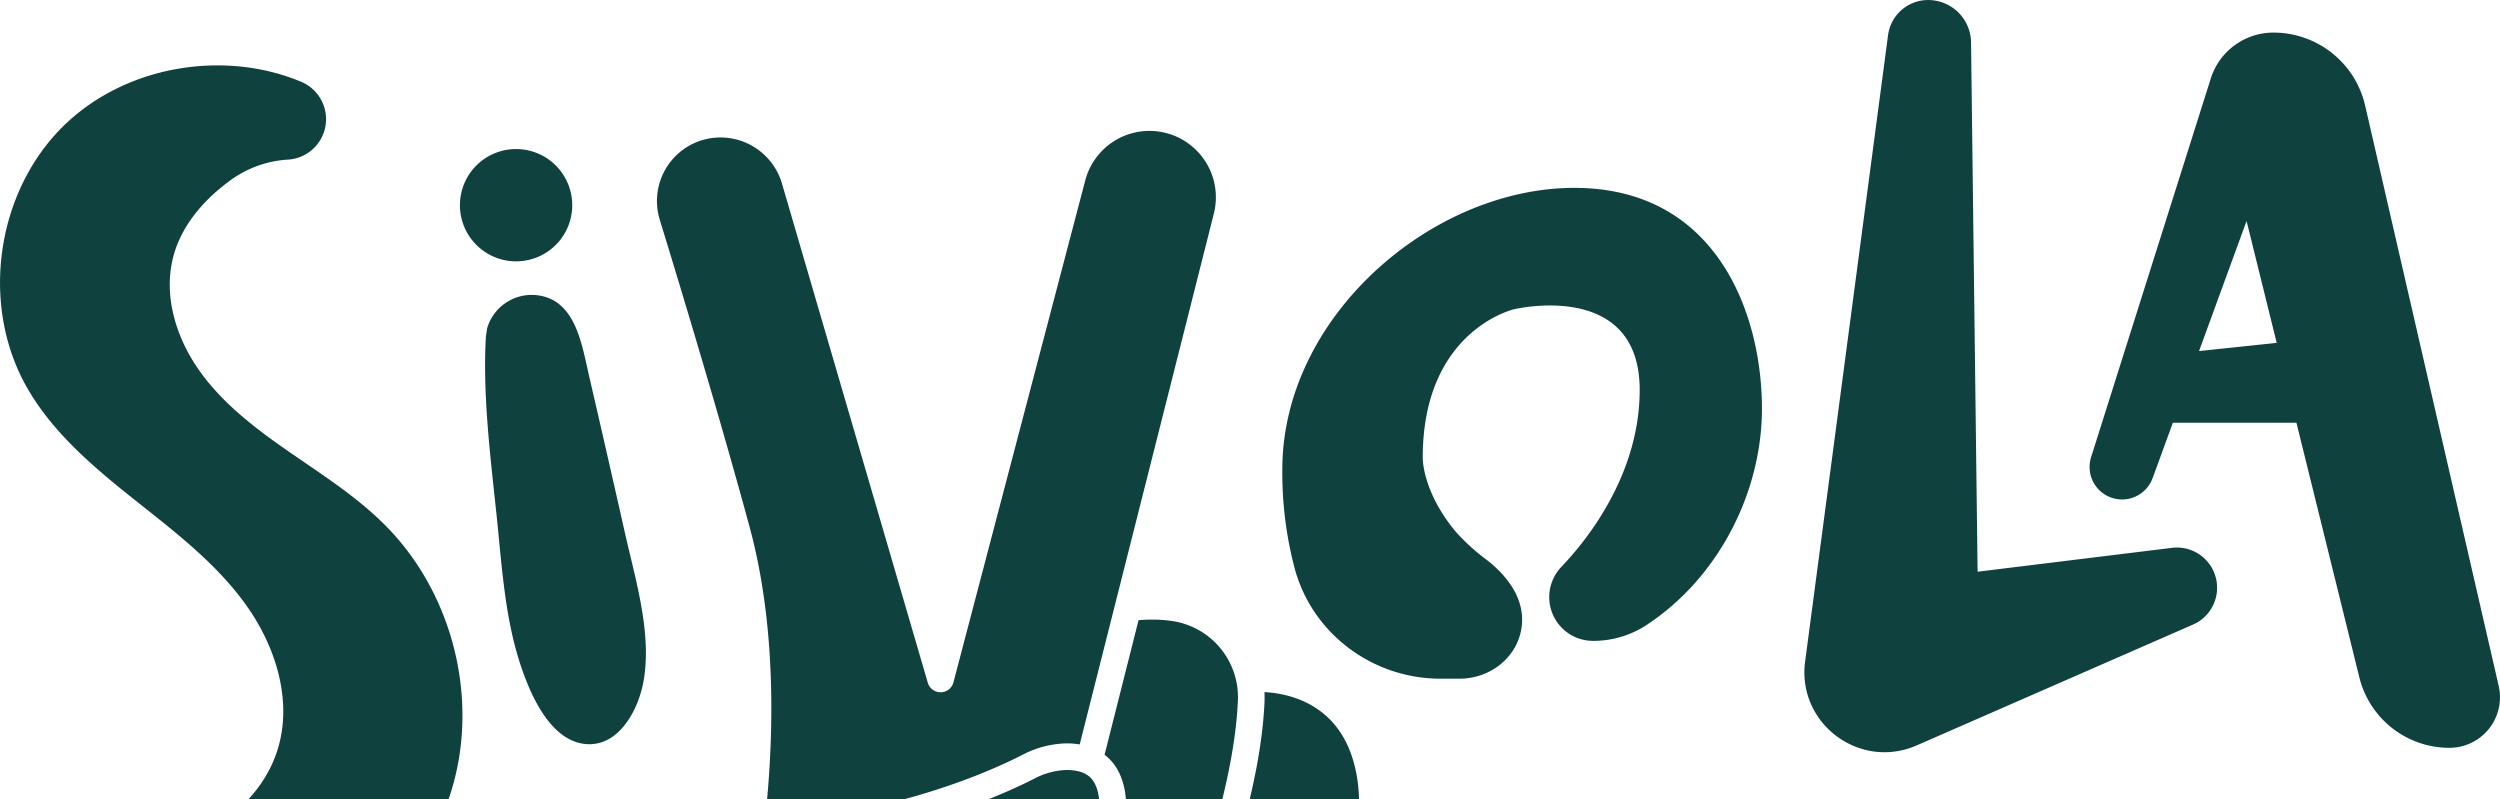
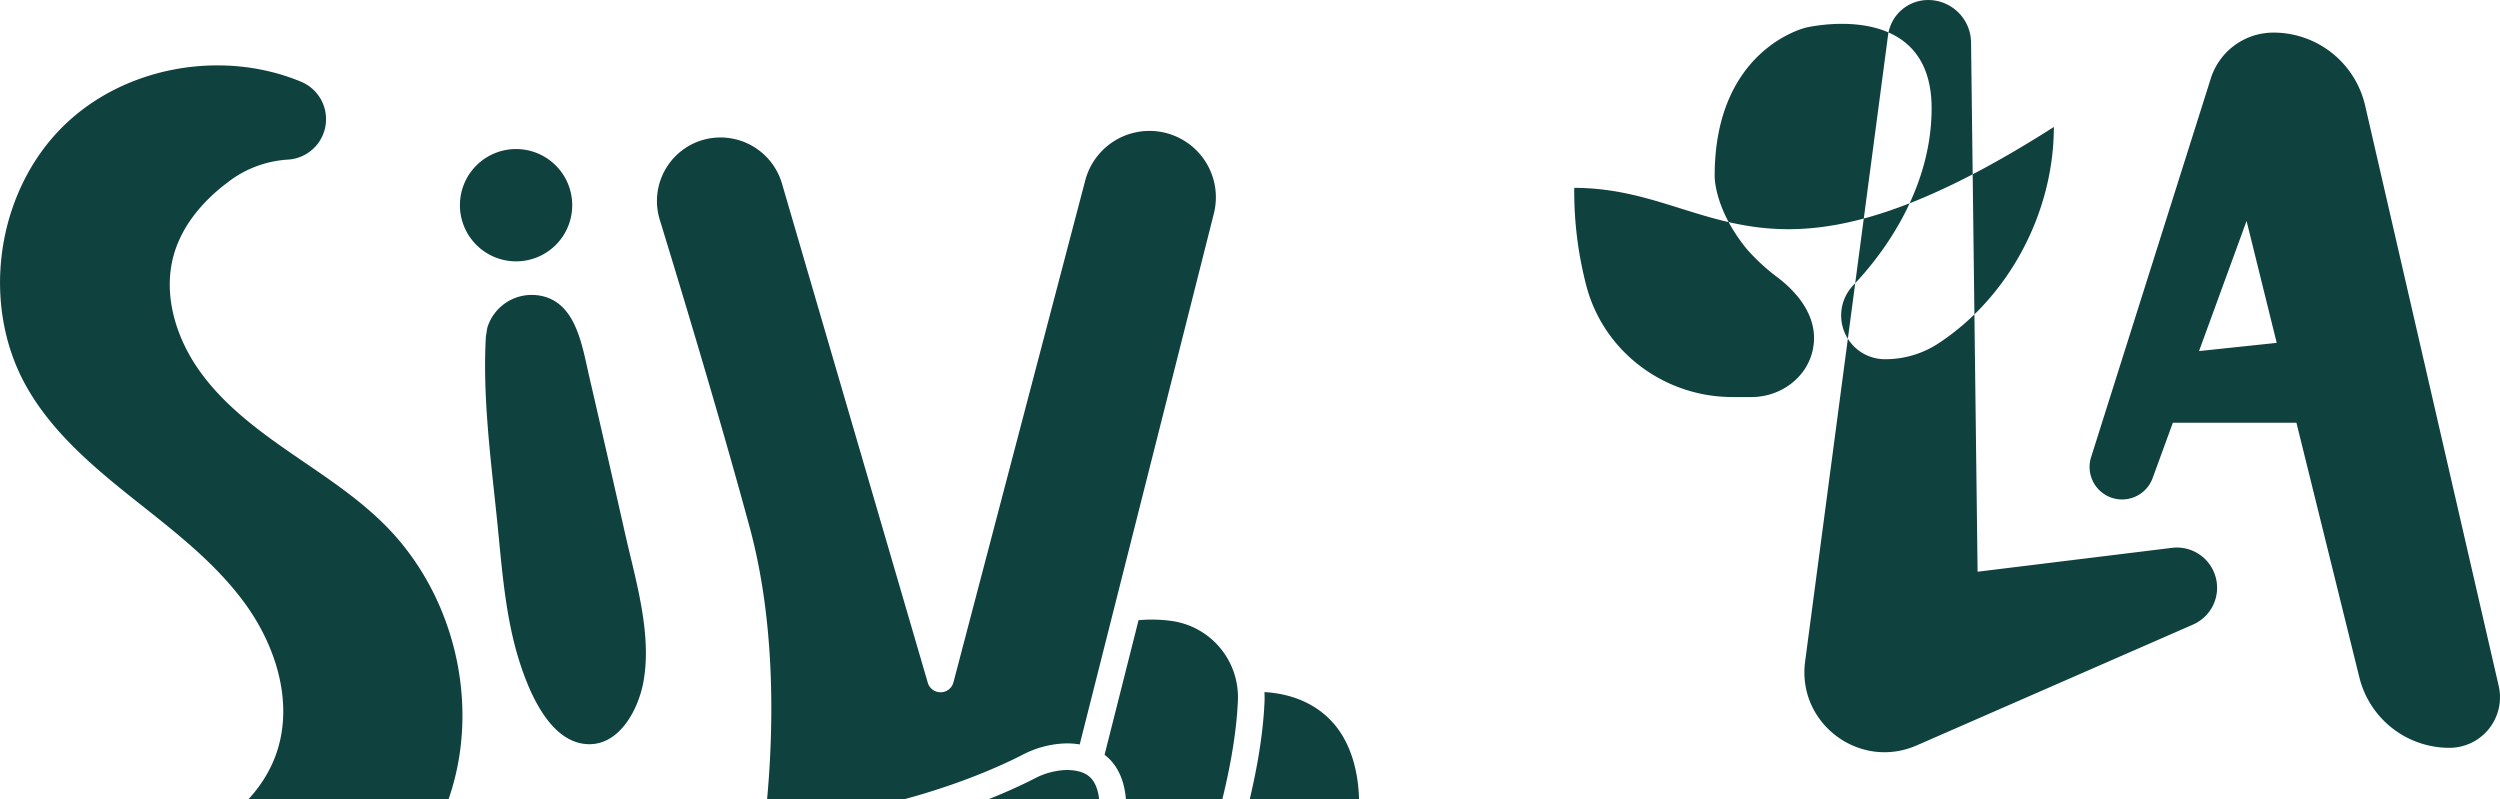
<svg xmlns="http://www.w3.org/2000/svg" width="951.03" height="304.03" viewBox="0 0 951.03 304.03">
  <defs>
    <style>
      .cls-1 {
        fill: #0F413E;
        fill-rule: evenodd;
      }
    </style>
  </defs>
-   <path id="Forma_551" data-name="Forma 551" class="cls-1" d="M3618.51,9786.92l-50.82-220.82a35.775,35.775,0,0,0-34.87-27.73,25,25,0,0,0-23.84,17.45l-45.54,144.09a12.365,12.365,0,0,0,23.41,7.95l7.7-21.08h47.01l23.94,96.89a35.261,35.261,0,0,0,34.24,26.78A19.234,19.234,0,0,0,3618.51,9786.92Zm-114-127.4,18.08-49.5,11.47,46.38Zm-612.4,9.64c-2.84-12.2-5.15-29.6-20.38-30.94a17.664,17.664,0,0,0-18.41,12.52l-0.51,3.27c-1.3,22.28,1.8,46.27,4.11,68.41,1.94,18.63,3.07,38.09,8.91,56,3.57,10.96,10.85,28.33,23.77,30.44,13.25,2.16,21.14-12.44,23.16-23.66,3.29-18.27-3.06-38.71-7.05-56.47Q2899,9698.94,2892.11,9669.16Zm-113.62,29.06c-12.66-8.74-25.19-18.16-34.22-30.61s-14.2-28.49-10.53-43.42c2.89-11.75,11.14-21.58,20.83-28.84a41.272,41.272,0,0,1,23.07-8.67,15.418,15.418,0,0,0,4.69-29.69c-29.8-12.32-67-5.82-90.15,16.85-25.63,25.09-31.76,67.77-14.23,99.05,9.64,17.19,25.05,30.32,40.48,42.61s31.44,24.37,42.97,40.37,18.07,36.92,12.04,55.69c-5.49,17.12-20.85,29.93-37.97,35.5-13.06,4.25-27.03,4.71-40.72,2.99a16.378,16.378,0,0,0-11.41,29.65c24.96,17.62,58.09,23.56,87.5,15.02,33.54-9.74,61.04-37.95,69.89-71.7s-1.27-71.81-25.72-96.72C2804.24,9715.33,2791.14,9706.96,2778.49,9698.22Zm107.16-94.17a21.36,21.36,0,1,0-21.36,21.34A21.35,21.35,0,0,0,2885.65,9604.05Zm608.55,130.33-73.93,9.08-2.49-201.38a16.317,16.317,0,0,0-16.32-16.1,15.373,15.373,0,0,0-15.25,13.35l-31.55,238.29c-3.12,23.53,20.7,41.42,42.47,31.9l105.08-45.95A15.293,15.293,0,0,0,3494.2,9734.38Zm-227.37-136.94c-54.11,0-111.05,48.93-111.05,107.14a142.365,142.365,0,0,0,4.77,37.88c6.82,24.77,29.71,41.69,55.43,41.69h7.25c10.77,0,20.69-7.01,23.18-17.47,3.22-13.53-7.42-23.66-13.52-28.21a76.756,76.756,0,0,1-11.49-10.64c-12.55-15.39-12.2-27.8-12.2-27.8,0-48.49,34.74-56.42,34.74-56.42s47.79-11.49,47.79,30.68c0,32.51-20.45,57.57-29.82,67.35a16.643,16.643,0,0,0,12.08,28.12,36.8,36.8,0,0,0,20.08-5.86c27.26-17.74,44.16-50.23,44.16-82.49C3338.23,9645.18,3320.94,9597.44,3266.83,9597.44Zm-308.54,246.3a32.72,32.72,0,0,1,12.46-5.27c8.53-1.64,10.53-1.97,11.28-2.07,38.42-6.06,65.1-18.26,74.79-23.23a37.792,37.792,0,0,1,16.92-4.41h0.28a28.016,28.016,0,0,1,4.68.41l51.04-201.98a25.261,25.261,0,0,0-48.93-12.58l-50.14,190.94a5.056,5.056,0,0,1-4.83,3.77h-0.07a5.058,5.058,0,0,1-4.86-3.64l-55.51-190.01a24.373,24.373,0,0,0-29.52-16.61,24.188,24.188,0,0,0-16.94,30.45c9.79,31.92,23.66,78.12,34.19,116.94C2964.82,9769.55,2961.68,9816.93,2958.29,9843.74Zm190.69-54.48a38.4,38.4,0,0,1,.02,3.87c-0.59,13.35-3.35,29.2-8.22,47.11a309.529,309.529,0,0,1-15.97,45.52,38.761,38.761,0,0,1-16.1,17.69c3.67,5.88,10.49,12.84,19.22,14.34,8.79,1.52,17.77-2.83,26.69-12.88,25.81-29.11,37.11-69.83,26.28-94.72C3173.29,9792.7,3156.9,9789.66,3148.98,9789.26Zm-47.89-27.36-12.93,51.2a18.212,18.212,0,0,1,3.22,3.14c7.79,9.84,4.3,25.17,3.87,26.88-5.51,19.3-15.4,32.48-26.32,41.5a18.059,18.059,0,0,0,13.34,13.28,29.125,29.125,0,0,0,33.3-16.28,299.824,299.824,0,0,0,15.43-44.03c4.67-17.19,7.32-32.29,7.87-44.9a29.287,29.287,0,0,0-24.71-30.43A54.818,54.818,0,0,0,3101.09,9761.9Zm30.17,166.29a30.255,30.255,0,0,1-5.04-.43c-12.16-2.08-21.89-11.33-26.99-20.35a38.228,38.228,0,0,1-19.31.33,28.14,28.14,0,0,1-19.58-16.94,90.608,90.608,0,0,1-28.34,11.38c15.68,11.55,40.82,36.58,40.82,78.4a5.065,5.065,0,0,1-10.13,0c0-39.26-24.88-62.05-38.59-71.63,1.27,22.53-9.41,40.85-9.93,41.74a5.069,5.069,0,0,1-8.72-5.17c0.17-.29,12.78-22.09,7.21-45.29a4.925,4.925,0,0,1-.12-1.37c0-.09.02-0.17,0.02-0.26a4.92,4.92,0,0,1,.48-1.77v-0.01a0.053,0.053,0,0,1,.02-0.03,4.655,4.655,0,0,1,.54-0.87,5.2,5.2,0,0,1,.57-0.58l0.15-.15a4.956,4.956,0,0,1,1.46-.84,3.19,3.19,0,0,1,.33-0.11,4.823,4.823,0,0,1,1.47-.25c2.14-.01,52.86-0.87,67.88-53.47,0.76-3.16,1.99-12.96-2.04-18.03-1.96-2.46-5.1-3.53-9.59-3.61a27.8,27.8,0,0,0-12.38,3.29c-10.13,5.19-37.98,17.94-77.94,24.24-0.79.11-3.2,0.52-10.85,1.99a22.822,22.822,0,0,0-17.84,17.05l-11.78,49.29c-5.01,20.94-4.45,42.15,1.61,61.33,13.6,43.03,48.9,63.93,107.93,63.93,113.87,0,124.99-78.84,126.08-151.39a138.792,138.792,0,0,1-16.46,23.01C3150.56,9924.75,3139.57,9928.19,3131.26,9928.19Z" transform="translate(-2667.97 -9525.97)" />
+   <path id="Forma_551" data-name="Forma 551" class="cls-1" d="M3618.51,9786.92l-50.82-220.82a35.775,35.775,0,0,0-34.87-27.73,25,25,0,0,0-23.84,17.45l-45.54,144.09a12.365,12.365,0,0,0,23.41,7.95l7.7-21.08h47.01l23.94,96.89a35.261,35.261,0,0,0,34.24,26.78A19.234,19.234,0,0,0,3618.51,9786.92Zm-114-127.4,18.08-49.5,11.47,46.38Zm-612.4,9.64c-2.84-12.2-5.15-29.6-20.38-30.94a17.664,17.664,0,0,0-18.41,12.52l-0.51,3.27c-1.3,22.28,1.8,46.27,4.11,68.41,1.94,18.63,3.07,38.09,8.91,56,3.57,10.96,10.85,28.33,23.77,30.44,13.25,2.16,21.14-12.44,23.16-23.66,3.29-18.27-3.06-38.71-7.05-56.47Q2899,9698.94,2892.11,9669.16Zm-113.62,29.06c-12.66-8.74-25.19-18.16-34.22-30.61s-14.2-28.49-10.53-43.42c2.89-11.75,11.14-21.58,20.83-28.84a41.272,41.272,0,0,1,23.07-8.67,15.418,15.418,0,0,0,4.69-29.69c-29.8-12.32-67-5.82-90.15,16.85-25.63,25.09-31.76,67.77-14.23,99.05,9.64,17.19,25.05,30.32,40.48,42.61s31.44,24.37,42.97,40.37,18.07,36.92,12.04,55.69c-5.49,17.12-20.85,29.93-37.97,35.5-13.06,4.25-27.03,4.71-40.72,2.99a16.378,16.378,0,0,0-11.41,29.65c24.96,17.62,58.09,23.56,87.5,15.02,33.54-9.74,61.04-37.95,69.89-71.7s-1.27-71.81-25.72-96.72C2804.24,9715.33,2791.14,9706.96,2778.49,9698.22Zm107.16-94.17a21.36,21.36,0,1,0-21.36,21.34A21.35,21.35,0,0,0,2885.65,9604.05Zm608.55,130.33-73.93,9.08-2.49-201.38a16.317,16.317,0,0,0-16.32-16.1,15.373,15.373,0,0,0-15.25,13.35l-31.55,238.29c-3.12,23.53,20.7,41.42,42.47,31.9l105.08-45.95A15.293,15.293,0,0,0,3494.2,9734.38Zm-227.37-136.94a142.365,142.365,0,0,0,4.77,37.88c6.82,24.77,29.71,41.69,55.43,41.69h7.25c10.77,0,20.69-7.01,23.18-17.47,3.22-13.53-7.42-23.66-13.52-28.21a76.756,76.756,0,0,1-11.49-10.64c-12.55-15.39-12.2-27.8-12.2-27.8,0-48.49,34.74-56.42,34.74-56.42s47.79-11.49,47.79,30.68c0,32.51-20.45,57.57-29.82,67.35a16.643,16.643,0,0,0,12.08,28.12,36.8,36.8,0,0,0,20.08-5.86c27.26-17.74,44.16-50.23,44.16-82.49C3338.23,9645.18,3320.94,9597.44,3266.83,9597.44Zm-308.54,246.3a32.72,32.72,0,0,1,12.46-5.27c8.53-1.64,10.53-1.97,11.28-2.07,38.42-6.06,65.1-18.26,74.79-23.23a37.792,37.792,0,0,1,16.92-4.41h0.28a28.016,28.016,0,0,1,4.68.41l51.04-201.98a25.261,25.261,0,0,0-48.93-12.58l-50.14,190.94a5.056,5.056,0,0,1-4.83,3.77h-0.07a5.058,5.058,0,0,1-4.86-3.64l-55.51-190.01a24.373,24.373,0,0,0-29.52-16.61,24.188,24.188,0,0,0-16.94,30.45c9.79,31.92,23.66,78.12,34.19,116.94C2964.82,9769.55,2961.68,9816.93,2958.29,9843.74Zm190.69-54.48a38.4,38.4,0,0,1,.02,3.87c-0.59,13.35-3.35,29.2-8.22,47.11a309.529,309.529,0,0,1-15.97,45.52,38.761,38.761,0,0,1-16.1,17.69c3.67,5.88,10.49,12.84,19.22,14.34,8.79,1.52,17.77-2.83,26.69-12.88,25.81-29.11,37.11-69.83,26.28-94.72C3173.29,9792.7,3156.9,9789.66,3148.98,9789.26Zm-47.89-27.36-12.93,51.2a18.212,18.212,0,0,1,3.22,3.14c7.79,9.84,4.3,25.17,3.87,26.88-5.51,19.3-15.4,32.48-26.32,41.5a18.059,18.059,0,0,0,13.34,13.28,29.125,29.125,0,0,0,33.3-16.28,299.824,299.824,0,0,0,15.43-44.03c4.67-17.19,7.32-32.29,7.87-44.9a29.287,29.287,0,0,0-24.71-30.43A54.818,54.818,0,0,0,3101.09,9761.9Zm30.17,166.29a30.255,30.255,0,0,1-5.04-.43c-12.16-2.08-21.89-11.33-26.99-20.35a38.228,38.228,0,0,1-19.31.33,28.14,28.14,0,0,1-19.58-16.94,90.608,90.608,0,0,1-28.34,11.38c15.68,11.55,40.82,36.58,40.82,78.4a5.065,5.065,0,0,1-10.13,0c0-39.26-24.88-62.05-38.59-71.63,1.27,22.53-9.41,40.85-9.93,41.74a5.069,5.069,0,0,1-8.72-5.17c0.17-.29,12.78-22.09,7.21-45.29a4.925,4.925,0,0,1-.12-1.37c0-.09.02-0.17,0.02-0.26a4.92,4.92,0,0,1,.48-1.77v-0.01a0.053,0.053,0,0,1,.02-0.03,4.655,4.655,0,0,1,.54-0.87,5.2,5.2,0,0,1,.57-0.58l0.15-.15a4.956,4.956,0,0,1,1.46-.84,3.19,3.19,0,0,1,.33-0.11,4.823,4.823,0,0,1,1.47-.25c2.14-.01,52.86-0.87,67.88-53.47,0.76-3.16,1.99-12.96-2.04-18.03-1.96-2.46-5.1-3.53-9.59-3.61a27.8,27.8,0,0,0-12.38,3.29c-10.13,5.19-37.98,17.94-77.94,24.24-0.79.11-3.2,0.52-10.85,1.99a22.822,22.822,0,0,0-17.84,17.05l-11.78,49.29c-5.01,20.94-4.45,42.15,1.61,61.33,13.6,43.03,48.9,63.93,107.93,63.93,113.87,0,124.99-78.84,126.08-151.39a138.792,138.792,0,0,1-16.46,23.01C3150.56,9924.75,3139.57,9928.19,3131.26,9928.19Z" transform="translate(-2667.97 -9525.97)" />
</svg>